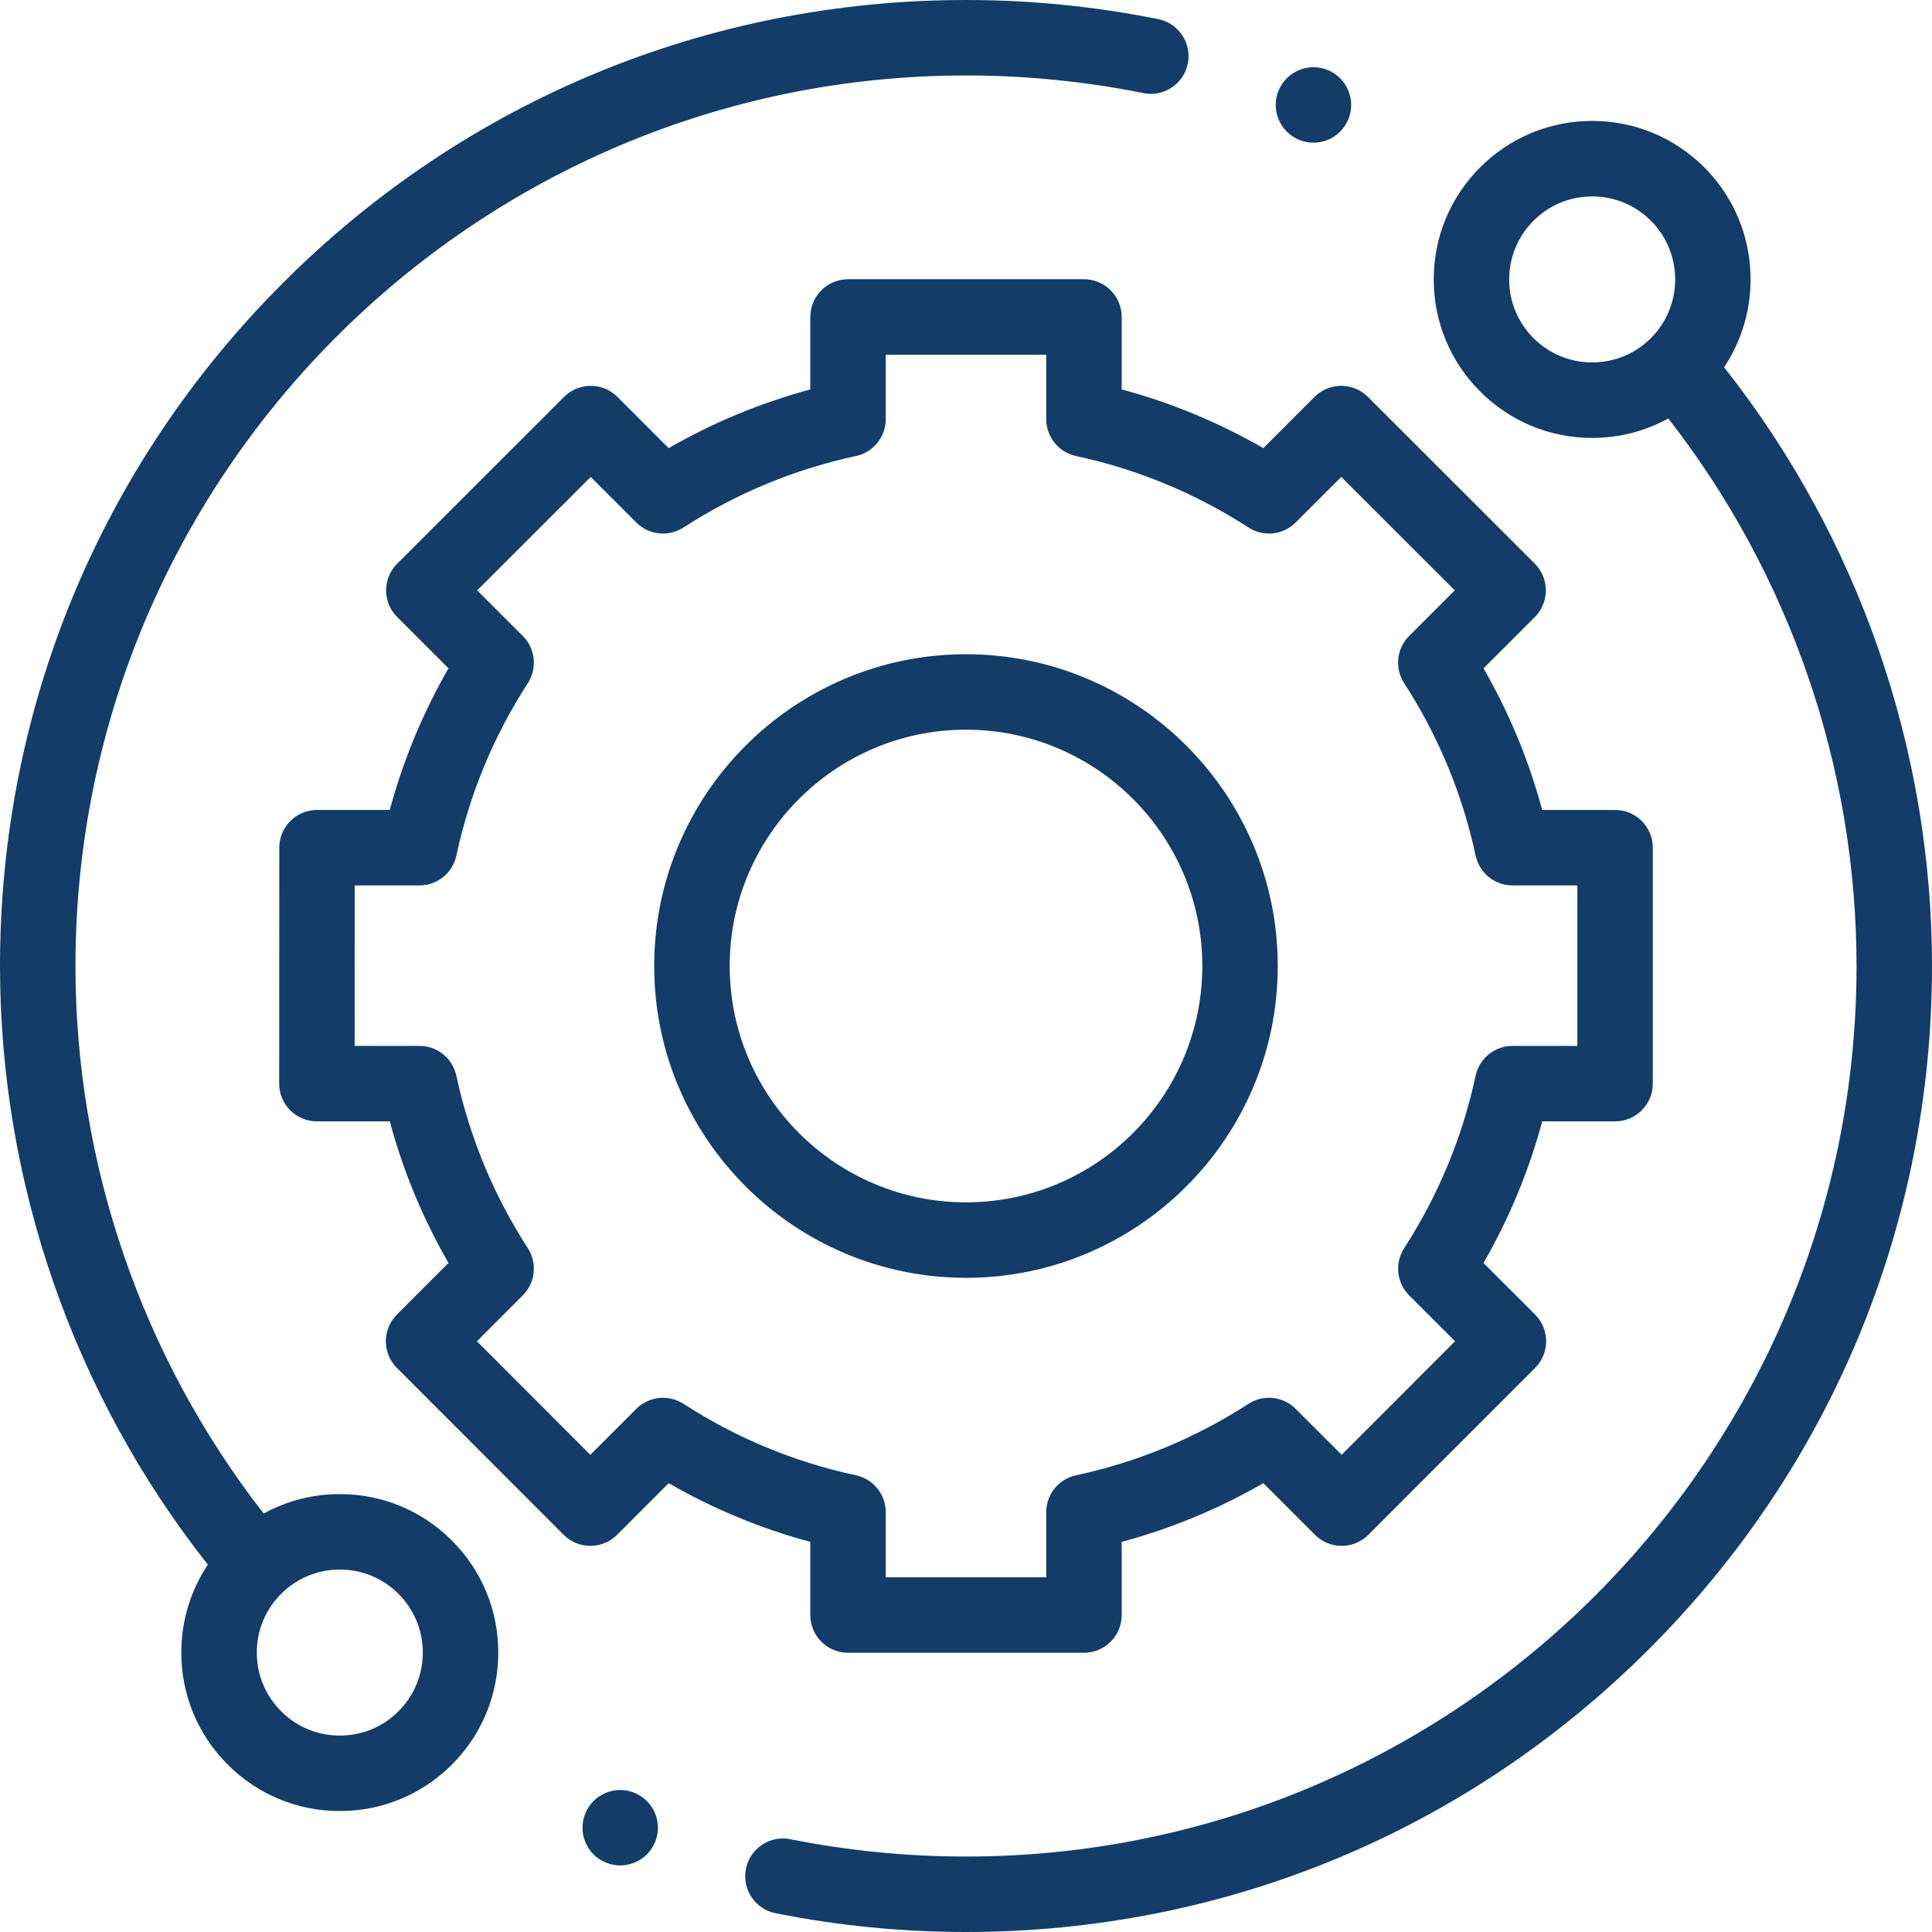
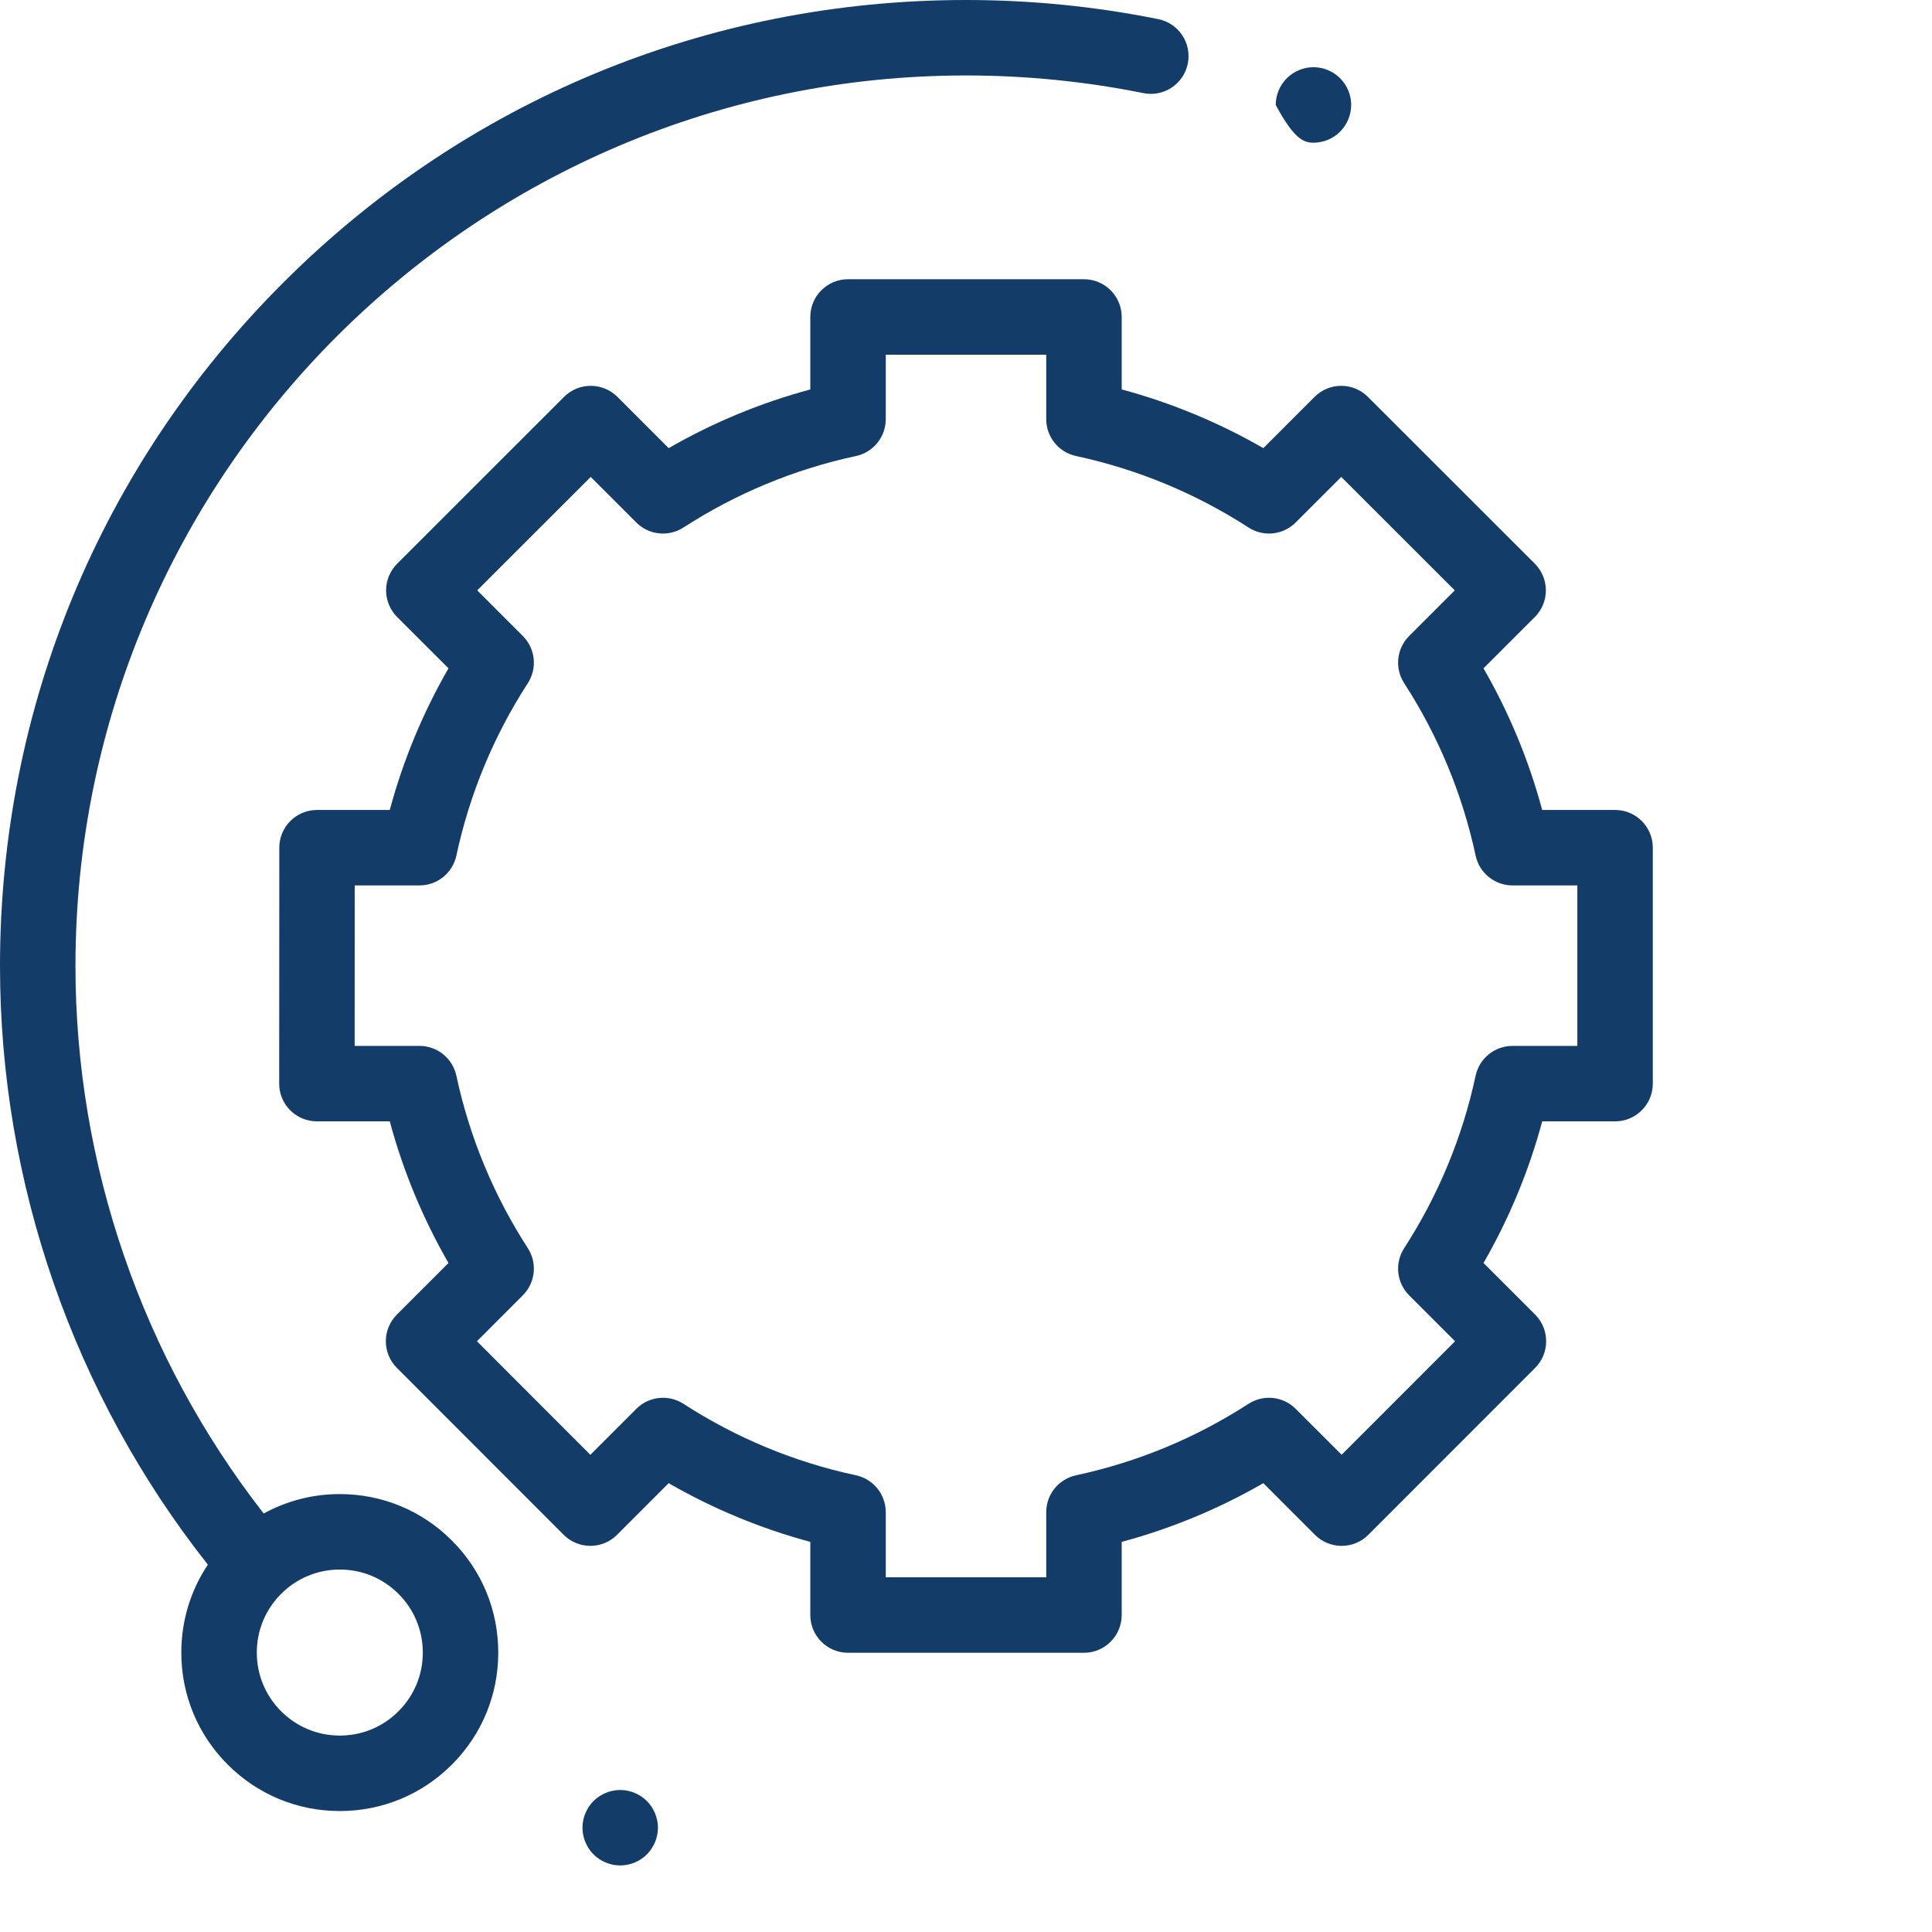
<svg xmlns="http://www.w3.org/2000/svg" width="51" height="51" viewBox="0 0 51 51" fill="none">
  <g clip-path="url(#clip0)">
    <path d="M8.97 39.44C8.256 39.44 7.57 39.618 6.961 39.953C3.753 35.841 1.992 30.733 1.992 25.5C1.992 12.538 12.538 1.992 25.5 1.992C27.076 1.992 28.651 2.149 30.182 2.458C30.72 2.567 31.246 2.219 31.355 1.679C31.464 1.14 31.116 0.615 30.576 0.505C28.916 0.17 27.208 0 25.5 0C18.689 0 12.285 2.652 7.469 7.469C2.652 12.285 0 18.689 0 25.5C0 31.23 1.946 36.821 5.487 41.303C5.031 41.985 4.786 42.785 4.786 43.624C4.786 44.741 5.222 45.792 6.012 46.582C6.802 47.372 7.852 47.807 8.97 47.807C10.087 47.807 11.138 47.372 11.928 46.582C12.719 45.792 13.153 44.741 13.153 43.623C13.153 42.506 12.719 41.455 11.928 40.666C11.138 39.875 10.087 39.44 8.97 39.44ZM10.519 45.173C10.106 45.587 9.555 45.815 8.97 45.815C8.385 45.815 7.835 45.587 7.421 45.173C7.007 44.759 6.779 44.209 6.779 43.624C6.779 43.038 7.007 42.488 7.421 42.074C7.834 41.66 8.385 41.432 8.97 41.432C9.555 41.432 10.105 41.66 10.519 42.074C10.933 42.488 11.161 43.038 11.161 43.624C11.161 44.209 10.933 44.759 10.519 45.173Z" fill="#133D68" />
-     <path d="M45.512 9.695C46.595 8.071 46.421 5.85 44.989 4.418C44.198 3.628 43.148 3.192 42.03 3.192C40.913 3.192 39.862 3.628 39.072 4.418C38.282 5.208 37.847 6.258 37.847 7.376C37.847 8.493 38.282 9.544 39.072 10.334C39.862 11.125 40.913 11.56 42.03 11.56C42.744 11.56 43.431 11.381 44.039 11.047C47.247 15.159 49.008 20.267 49.008 25.5C49.008 38.462 38.463 49.008 25.5 49.008C23.94 49.008 22.38 48.854 20.863 48.55C20.324 48.443 19.799 48.792 19.691 49.332C19.583 49.871 19.933 50.396 20.472 50.504C22.117 50.833 23.809 51 25.5 51C32.311 51 38.715 48.347 43.531 43.531C48.348 38.715 51 32.311 51 25.5C51 19.77 49.054 14.178 45.512 9.695ZM40.481 8.926C40.067 8.512 39.839 7.962 39.839 7.376C39.839 6.791 40.067 6.241 40.481 5.827C40.895 5.413 41.445 5.185 42.03 5.185C42.615 5.185 43.166 5.413 43.58 5.827C44.434 6.681 44.434 8.071 43.58 8.926C43.166 9.339 42.615 9.567 42.03 9.567C41.445 9.567 40.895 9.339 40.481 8.926Z" fill="#133D68" />
    <path d="M21.39 42.633C21.39 43.183 21.836 43.629 22.386 43.629H28.614C29.164 43.629 29.61 43.183 29.61 42.633V40.702C30.92 40.349 32.172 39.83 33.349 39.152L34.712 40.516C34.899 40.703 35.152 40.807 35.416 40.807C35.68 40.807 35.934 40.703 36.121 40.515L40.523 36.11C40.912 35.721 40.912 35.09 40.523 34.701L39.161 33.34C39.839 32.163 40.358 30.911 40.711 29.601H42.634C43.184 29.601 43.63 29.155 43.63 28.605V22.377C43.63 21.826 43.184 21.381 42.634 21.381H40.71C40.358 20.071 39.839 18.819 39.161 17.642L40.516 16.288C40.703 16.101 40.807 15.848 40.807 15.583C40.807 15.319 40.702 15.066 40.515 14.879L36.109 10.476C35.721 10.088 35.09 10.088 34.701 10.477L33.349 11.83C32.172 11.152 30.92 10.633 29.61 10.28V8.367C29.61 7.817 29.164 7.371 28.614 7.371H22.386C21.836 7.371 21.39 7.817 21.39 8.367V10.281C20.08 10.633 18.828 11.152 17.651 11.83L16.299 10.477C15.91 10.088 15.279 10.088 14.89 10.476L10.485 14.879C10.297 15.066 10.192 15.319 10.192 15.583C10.192 15.848 10.297 16.101 10.484 16.288L11.839 17.642C11.161 18.819 10.642 20.071 10.289 21.381H8.369C7.819 21.381 7.373 21.826 7.373 22.376L7.37 28.605C7.369 28.869 7.474 29.122 7.661 29.309C7.848 29.496 8.101 29.601 8.366 29.601H10.289C10.642 30.911 11.161 32.163 11.839 33.34L10.477 34.701C10.088 35.09 10.088 35.721 10.477 36.11L14.879 40.515C15.066 40.702 15.319 40.807 15.583 40.807H15.584C15.848 40.807 16.101 40.703 16.288 40.516L17.651 39.152C18.828 39.83 20.08 40.349 21.39 40.702V42.633ZM18.042 37.057C17.648 36.803 17.129 36.858 16.797 37.19L15.584 38.403L12.59 35.406L13.801 34.194C14.133 33.862 14.188 33.343 13.934 32.949C13.03 31.552 12.396 30.02 12.047 28.396C11.948 27.937 11.543 27.609 11.073 27.609H9.362L9.364 23.373H11.073C11.543 23.373 11.948 23.045 12.047 22.586C12.396 20.962 13.03 19.43 13.934 18.033C14.188 17.639 14.133 17.12 13.801 16.788L12.597 15.584L15.594 12.59L16.797 13.793C17.129 14.125 17.647 14.18 18.042 13.925C19.439 13.022 20.971 12.387 22.595 12.038C23.054 11.94 23.382 11.534 23.382 11.064V9.363H27.618V11.064C27.618 11.534 27.945 11.94 28.405 12.038C30.028 12.387 31.561 13.022 32.958 13.925C33.352 14.18 33.871 14.125 34.203 13.792L35.406 12.59L38.402 15.584L37.198 16.788C36.866 17.12 36.811 17.639 37.066 18.033C37.969 19.43 38.604 20.962 38.953 22.586C39.051 23.045 39.457 23.373 39.927 23.373H41.638V27.609H39.927C39.457 27.609 39.051 27.937 38.953 28.396C38.604 30.019 37.969 31.552 37.066 32.949C36.811 33.343 36.866 33.862 37.198 34.194L38.41 35.406L35.416 38.402L34.203 37.19C33.871 36.857 33.352 36.803 32.958 37.057C31.56 37.961 30.028 38.595 28.405 38.944C27.945 39.043 27.618 39.448 27.618 39.918V41.637H23.382V39.918C23.382 39.449 23.054 39.043 22.595 38.944C20.971 38.596 19.439 37.961 18.042 37.057Z" fill="#133D68" />
-     <path d="M33.73 25.5C33.73 20.962 30.038 17.27 25.5 17.27C20.961 17.27 17.269 20.962 17.269 25.5C17.269 30.039 20.961 33.731 25.5 33.731C30.038 33.731 33.73 30.039 33.73 25.5ZM19.262 25.5C19.262 22.06 22.06 19.262 25.5 19.262C28.94 19.262 31.738 22.061 31.738 25.5C31.738 28.94 28.94 31.739 25.5 31.739C22.06 31.739 19.262 28.94 19.262 25.5Z" fill="#133D68" />
-     <path d="M34.672 3.767C34.934 3.767 35.191 3.661 35.376 3.475C35.561 3.289 35.668 3.032 35.668 2.77C35.668 2.509 35.562 2.252 35.376 2.066C35.191 1.881 34.934 1.774 34.672 1.774C34.409 1.774 34.153 1.881 33.968 2.066C33.782 2.252 33.676 2.508 33.676 2.77C33.676 3.033 33.782 3.289 33.968 3.475C34.153 3.661 34.409 3.767 34.672 3.767Z" fill="#133D68" />
+     <path d="M34.672 3.767C34.934 3.767 35.191 3.661 35.376 3.475C35.561 3.289 35.668 3.032 35.668 2.77C35.668 2.509 35.562 2.252 35.376 2.066C35.191 1.881 34.934 1.774 34.672 1.774C34.409 1.774 34.153 1.881 33.968 2.066C33.782 2.252 33.676 2.508 33.676 2.77C34.153 3.661 34.409 3.767 34.672 3.767Z" fill="#133D68" />
    <path d="M16.372 47.251C16.11 47.251 15.853 47.358 15.667 47.543C15.482 47.728 15.376 47.985 15.376 48.247C15.376 48.51 15.482 48.766 15.667 48.951C15.853 49.137 16.11 49.243 16.372 49.243C16.634 49.243 16.891 49.137 17.076 48.951C17.261 48.766 17.368 48.509 17.368 48.247C17.368 47.985 17.261 47.728 17.076 47.543C16.891 47.358 16.634 47.251 16.372 47.251Z" fill="#133D68" />
  </g>
  <defs>
    <clipPath id="clip0">
      <rect width="51" height="51" fill="white" />
    </clipPath>
  </defs>
</svg>